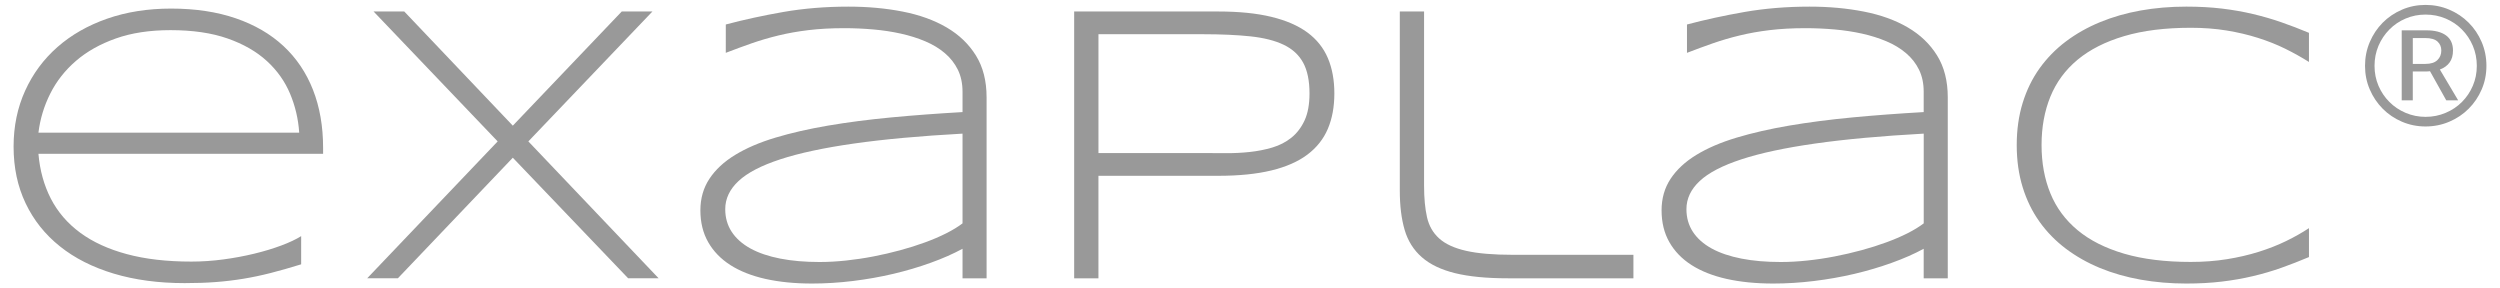
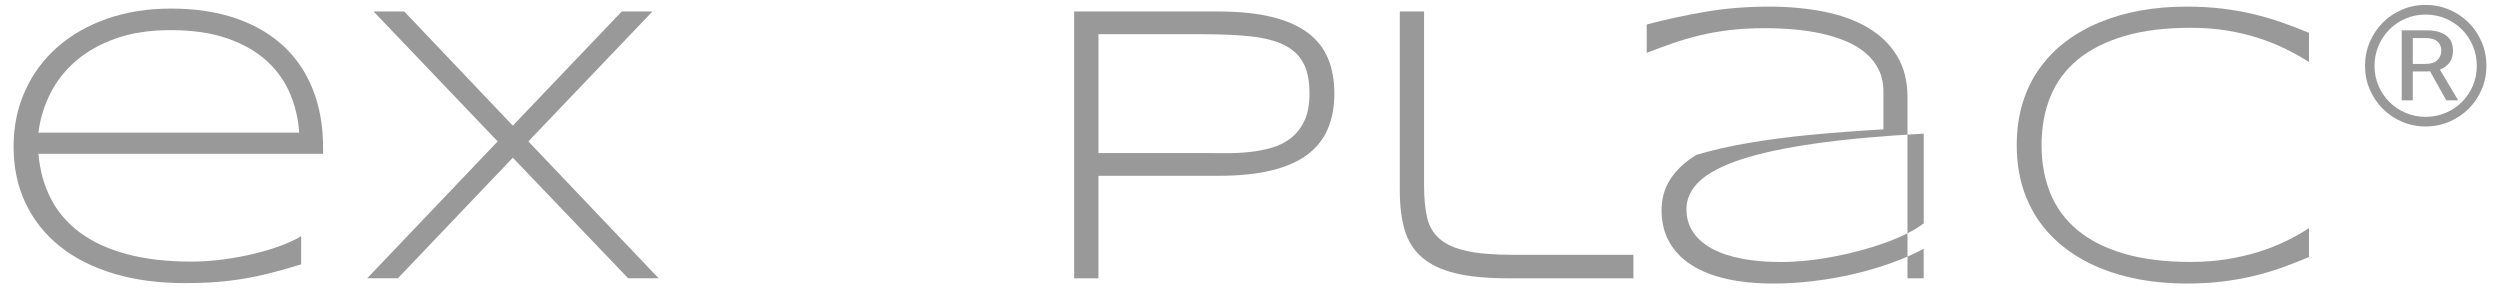
<svg xmlns="http://www.w3.org/2000/svg" version="1.1" id="Calque_1" x="0px" y="0px" width="260px" height="30px" viewBox="0 0 260 30" enable-background="new 0 0 260 30" xml:space="preserve">
  <g enable-background="new    ">
    <path fill="#999999" d="M31.32,27.49c-1.13,0.35-2.181,0.647-3.15,0.897c-0.969,0.248-1.925,0.451-2.868,0.604   c-0.942,0.154-1.901,0.271-2.878,0.343c-0.976,0.075-2.049,0.11-3.22,0.11c-2.72,0-5.177-0.33-7.371-0.987   c-2.194-0.66-4.062-1.604-5.604-2.839c-1.542-1.229-2.73-2.723-3.564-4.473c-0.835-1.75-1.252-3.715-1.252-5.896   c0-2.113,0.4-4.053,1.202-5.816c0.8-1.763,1.922-3.277,3.362-4.543s3.163-2.248,5.169-2.949c2.006-0.699,4.221-1.049,6.644-1.049   c2.518,0,4.759,0.336,6.725,1.01c1.966,0.674,3.622,1.636,4.968,2.888c1.346,1.252,2.369,2.771,3.069,4.554   c0.7,1.784,1.05,3.794,1.05,6.028v0.625H3.997c0.148,1.725,0.579,3.278,1.293,4.667c0.715,1.387,1.729,2.564,3.042,3.533   s2.931,1.713,4.85,2.229c1.92,0.521,4.16,0.779,6.72,0.779c1.091,0,2.197-0.074,3.315-0.224c1.118-0.148,2.188-0.348,3.213-0.596   c1.024-0.248,1.96-0.531,2.81-0.848c0.849-0.316,1.542-0.643,2.081-0.98L31.32,27.49L31.32,27.49z M31.118,13.797   c-0.094-1.414-0.411-2.764-0.95-4.049s-1.344-2.422-2.415-3.402c-1.072-0.982-2.432-1.764-4.083-2.343   c-1.65-0.579-3.627-0.868-5.931-0.868c-2.169,0-4.069,0.289-5.699,0.868S9.029,5.357,7.897,6.336   C6.765,7.312,5.876,8.443,5.23,9.729c-0.647,1.285-1.058,2.644-1.233,4.069L31.118,13.797L31.118,13.797z" />
    <path fill="#999999" d="M53.332,16.402L41.377,28.943h-3.191l13.571-14.237L38.852,1.195h3.191L53.332,13.07L64.661,1.195h3.191   L54.948,14.706l13.55,14.237h-3.17L53.332,16.402z" />
-     <path fill="#999999" d="M100.103,28.943v-3.07c-0.97,0.525-2.071,1.012-3.302,1.453c-1.232,0.447-2.531,0.83-3.898,1.154   c-1.367,0.321-2.77,0.569-4.211,0.745c-1.44,0.175-2.854,0.263-4.241,0.263c-1.804,0-3.422-0.162-4.856-0.484   c-1.434-0.324-2.649-0.805-3.645-1.443c-0.997-0.641-1.764-1.436-2.302-2.383c-0.539-0.949-0.808-2.051-0.808-3.303   c0-1.238,0.313-2.332,0.939-3.281s1.518-1.777,2.676-2.484c1.157-0.707,2.555-1.306,4.191-1.797   c1.635-0.49,3.463-0.908,5.482-1.253c2.019-0.343,4.203-0.626,6.553-0.849c2.349-0.223,4.823-0.406,7.422-0.555V9.535   c0-0.859-0.163-1.622-0.485-2.281c-0.324-0.659-0.774-1.234-1.354-1.727c-0.579-0.492-1.258-0.902-2.04-1.232   c-0.78-0.329-1.625-0.596-2.534-0.798c-0.909-0.201-1.866-0.347-2.868-0.435c-1.003-0.087-2.01-0.132-3.02-0.132   c-1.359,0-2.599,0.068-3.715,0.203c-1.118,0.134-2.161,0.319-3.13,0.556c-0.97,0.234-1.898,0.508-2.787,0.817   c-0.889,0.312-1.785,0.64-2.687,0.989V2.547c1.871-0.497,3.867-0.932,5.988-1.303c2.121-0.369,4.373-0.555,6.755-0.555   c2.02,0,3.904,0.172,5.655,0.516c1.75,0.343,3.271,0.892,4.564,1.646c1.292,0.755,2.309,1.726,3.049,2.919   c0.741,1.19,1.111,2.641,1.111,4.353v18.821H100.103L100.103,28.943z M100.103,13.898c-4.407,0.242-8.169,0.586-11.288,1.03   c-3.12,0.444-5.669,0.989-7.65,1.636s-3.433,1.399-4.355,2.262c-0.923,0.861-1.385,1.838-1.385,2.928   c0,0.889,0.226,1.676,0.677,2.363c0.452,0.686,1.102,1.262,1.951,1.727c0.848,0.465,1.879,0.814,3.092,1.051   c1.212,0.236,2.574,0.354,4.082,0.354c0.889,0,1.809-0.052,2.759-0.152c0.95-0.103,1.896-0.241,2.84-0.424   c0.944-0.183,1.873-0.396,2.79-0.646c0.916-0.248,1.778-0.521,2.587-0.818c0.808-0.295,1.546-0.611,2.212-0.947   c0.667-0.338,1.23-0.682,1.689-1.031L100.103,13.898L100.103,13.898z" />
    <path fill="#999999" d="M138.773,9.718c0,1.388-0.225,2.612-0.676,3.677c-0.451,1.062-1.16,1.957-2.129,2.686   c-0.969,0.728-2.219,1.275-3.748,1.646c-1.527,0.371-3.369,0.556-5.523,0.556h-12.459v10.664h-2.525V1.195h14.984   c2.154,0,3.996,0.186,5.523,0.556c1.529,0.371,2.777,0.912,3.748,1.625c0.969,0.715,1.678,1.604,2.129,2.666   C138.549,7.107,138.773,8.332,138.773,9.718z M136.189,9.718c0-1.317-0.219-2.383-0.654-3.188c-0.439-0.81-1.113-1.433-2.021-1.869   c-0.91-0.438-2.062-0.729-3.458-0.879c-1.396-0.147-3.049-0.223-4.963-0.223H114.24v12.359h10.854c0.742,0,1.533,0.003,2.375,0.01   c0.844,0.007,1.675-0.033,2.498-0.122c0.823-0.087,1.606-0.243,2.354-0.464c0.748-0.223,1.408-0.562,1.98-1.02   c0.572-0.459,1.031-1.058,1.375-1.799C136.018,11.783,136.189,10.849,136.189,9.718z" />
    <path fill="#999999" d="M148.104,19.352c0,1.252,0.102,2.328,0.303,3.23c0.203,0.902,0.627,1.643,1.273,2.221   c0.646,0.58,1.578,1.008,2.797,1.283c1.217,0.277,2.838,0.414,4.857,0.414h12.541v2.443h-13.047c-2.221,0-4.057-0.179-5.504-0.535   c-1.445-0.357-2.598-0.908-3.451-1.656c-0.855-0.748-1.451-1.693-1.789-2.838c-0.336-1.143-0.504-2.502-0.504-4.078V1.195h2.523   V19.352L148.104,19.352z" />
-     <path fill="#999999" d="M200.064,28.943v-3.07c-0.969,0.525-2.07,1.012-3.301,1.453c-1.232,0.447-2.531,0.83-3.896,1.154   c-1.367,0.321-2.771,0.569-4.211,0.745c-1.441,0.175-2.854,0.263-4.24,0.263c-1.805,0-3.422-0.162-4.857-0.484   c-1.434-0.324-2.648-0.805-3.645-1.443c-0.998-0.641-1.766-1.436-2.303-2.383c-0.539-0.949-0.807-2.051-0.807-3.303   c0-1.238,0.311-2.332,0.938-3.281s1.518-1.777,2.676-2.484s2.555-1.306,4.189-1.797c1.637-0.49,3.463-0.908,5.482-1.253   c2.02-0.343,4.205-0.626,6.555-0.849s4.822-0.406,7.42-0.555V9.535c0-0.859-0.162-1.622-0.484-2.281s-0.773-1.234-1.354-1.727   c-0.578-0.492-1.258-0.902-2.039-1.232c-0.781-0.329-1.625-0.596-2.535-0.798c-0.908-0.201-1.863-0.347-2.867-0.435   c-1.004-0.087-2.01-0.132-3.02-0.132c-1.359,0-2.598,0.068-3.715,0.203c-1.117,0.134-2.16,0.319-3.129,0.556   c-0.971,0.234-1.898,0.508-2.787,0.817c-0.889,0.312-1.785,0.64-2.688,0.989V2.547c1.871-0.497,3.867-0.932,5.988-1.303   c2.121-0.369,4.373-0.555,6.754-0.555c2.021,0,3.906,0.172,5.656,0.516c1.75,0.343,3.271,0.892,4.564,1.646   c1.293,0.755,2.309,1.726,3.049,2.919c0.74,1.19,1.111,2.641,1.111,4.353v18.821H200.064L200.064,28.943z M200.064,13.898   c-4.406,0.242-8.168,0.586-11.289,1.03c-3.119,0.444-5.668,0.989-7.648,1.636s-3.434,1.399-4.355,2.262   c-0.924,0.861-1.383,1.838-1.383,2.928c0,0.889,0.225,1.676,0.676,2.363c0.451,0.686,1.102,1.262,1.951,1.727   c0.848,0.465,1.879,0.814,3.092,1.051s2.574,0.354,4.082,0.354c0.891,0,1.811-0.052,2.76-0.152s1.896-0.241,2.84-0.424   s1.873-0.396,2.789-0.646c0.918-0.248,1.779-0.521,2.588-0.818c0.809-0.295,1.545-0.611,2.213-0.947   c0.666-0.338,1.229-0.682,1.688-1.031v-9.332H200.064z" />
+     <path fill="#999999" d="M200.064,28.943v-3.07c-0.969,0.525-2.07,1.012-3.301,1.453c-1.232,0.447-2.531,0.83-3.896,1.154   c-1.367,0.321-2.771,0.569-4.211,0.745c-1.441,0.175-2.854,0.263-4.24,0.263c-1.805,0-3.422-0.162-4.857-0.484   c-1.434-0.324-2.648-0.805-3.645-1.443c-0.998-0.641-1.766-1.436-2.303-2.383c-0.539-0.949-0.807-2.051-0.807-3.303   c0-1.238,0.311-2.332,0.938-3.281s1.518-1.777,2.676-2.484c1.637-0.49,3.463-0.908,5.482-1.253   c2.02-0.343,4.205-0.626,6.555-0.849s4.822-0.406,7.42-0.555V9.535c0-0.859-0.162-1.622-0.484-2.281s-0.773-1.234-1.354-1.727   c-0.578-0.492-1.258-0.902-2.039-1.232c-0.781-0.329-1.625-0.596-2.535-0.798c-0.908-0.201-1.863-0.347-2.867-0.435   c-1.004-0.087-2.01-0.132-3.02-0.132c-1.359,0-2.598,0.068-3.715,0.203c-1.117,0.134-2.16,0.319-3.129,0.556   c-0.971,0.234-1.898,0.508-2.787,0.817c-0.889,0.312-1.785,0.64-2.688,0.989V2.547c1.871-0.497,3.867-0.932,5.988-1.303   c2.121-0.369,4.373-0.555,6.754-0.555c2.021,0,3.906,0.172,5.656,0.516c1.75,0.343,3.271,0.892,4.564,1.646   c1.293,0.755,2.309,1.726,3.049,2.919c0.74,1.19,1.111,2.641,1.111,4.353v18.821H200.064L200.064,28.943z M200.064,13.898   c-4.406,0.242-8.168,0.586-11.289,1.03c-3.119,0.444-5.668,0.989-7.648,1.636s-3.434,1.399-4.355,2.262   c-0.924,0.861-1.383,1.838-1.383,2.928c0,0.889,0.225,1.676,0.676,2.363c0.451,0.686,1.102,1.262,1.951,1.727   c0.848,0.465,1.879,0.814,3.092,1.051s2.574,0.354,4.082,0.354c0.891,0,1.811-0.052,2.76-0.152s1.896-0.241,2.84-0.424   s1.873-0.396,2.789-0.646c0.918-0.248,1.779-0.521,2.588-0.818c0.809-0.295,1.545-0.611,2.213-0.947   c0.666-0.338,1.229-0.682,1.688-1.031v-9.332H200.064z" />
    <path fill="#999999" d="M237.254,27.854c-0.949,0.336-1.938,0.627-2.959,0.866c-1.023,0.242-2.102,0.433-3.232,0.565   c-1.129,0.136-2.361,0.203-3.693,0.203c-1.645,0-3.223-0.137-4.736-0.403c-1.514-0.271-2.924-0.675-4.23-1.211   c-1.307-0.539-2.49-1.211-3.555-2.011c-1.062-0.801-1.975-1.733-2.736-2.799c-0.76-1.062-1.346-2.26-1.756-3.594   c-0.412-1.333-0.617-2.793-0.617-4.382c0-1.587,0.207-3.049,0.617-4.383c0.41-1.331,0.996-2.53,1.756-3.595   c0.762-1.062,1.674-1.996,2.736-2.797c1.064-0.801,2.25-1.472,3.555-2.009c1.307-0.54,2.711-0.942,4.221-1.213   c1.508-0.269,3.09-0.403,4.746-0.403c1.332,0,2.564,0.068,3.695,0.202c1.129,0.136,2.207,0.322,3.23,0.565   c1.023,0.242,2.01,0.527,2.959,0.857s1.908,0.697,2.877,1.102v3.029c-0.768-0.485-1.59-0.942-2.465-1.375   c-0.875-0.43-1.822-0.808-2.84-1.129c-1.018-0.324-2.105-0.58-3.264-0.769s-2.396-0.282-3.719-0.282   c-2.666,0-4.979,0.288-6.932,0.868c-1.953,0.578-3.566,1.396-4.842,2.453c-1.271,1.058-2.215,2.335-2.828,3.836   c-0.613,1.502-0.92,3.181-0.92,5.04c0,1.857,0.307,3.533,0.92,5.027c0.611,1.494,1.557,2.771,2.828,3.826   c1.275,1.06,2.889,1.871,4.842,2.445c1.953,0.572,4.264,0.857,6.932,0.857c1.32,0,2.57-0.094,3.75-0.283   c1.178-0.188,2.283-0.445,3.312-0.768c1.031-0.324,1.982-0.697,2.852-1.121s1.66-0.871,2.375-1.342v3.008   C239.162,27.146,238.201,27.515,237.254,27.854z" />
  </g>
  <g enable-background="new    ">
    <path fill="#999999" d="M258.588,6.846c0,0.875-0.164,1.694-0.494,2.457c-0.33,0.766-0.781,1.434-1.352,2.003   c-0.57,0.572-1.242,1.022-2.016,1.353c-0.77,0.328-1.594,0.494-2.471,0.494c-0.867,0-1.686-0.166-2.453-0.494   c-0.768-0.33-1.434-0.779-2.002-1.353c-0.566-0.569-1.016-1.237-1.344-2.003c-0.33-0.763-0.494-1.582-0.494-2.457   c0-0.876,0.164-1.699,0.494-2.474c0.33-0.771,0.777-1.442,1.344-2.013c0.568-0.571,1.236-1.022,2.002-1.352   c0.768-0.332,1.586-0.496,2.453-0.496c0.875,0,1.701,0.164,2.471,0.496c0.773,0.327,1.445,0.779,2.016,1.352   c0.57,0.569,1.021,1.242,1.352,2.013C258.424,5.146,258.588,5.97,258.588,6.846z M246.951,6.846c0,0.742,0.139,1.436,0.412,2.076   c0.277,0.643,0.654,1.204,1.135,1.682c0.479,0.481,1.041,0.858,1.688,1.133c0.646,0.276,1.338,0.416,2.072,0.416   c0.742,0,1.438-0.14,2.088-0.416c0.652-0.273,1.217-0.65,1.697-1.133c0.479-0.478,0.855-1.039,1.131-1.682s0.414-1.334,0.414-2.076   s-0.139-1.438-0.414-2.084s-0.652-1.212-1.131-1.693c-0.48-0.486-1.045-0.867-1.697-1.141c-0.65-0.275-1.346-0.412-2.088-0.412   c-0.734,0-1.424,0.137-2.072,0.412c-0.646,0.273-1.209,0.653-1.688,1.141c-0.48,0.481-0.857,1.047-1.135,1.693   C247.09,5.408,246.951,6.104,246.951,6.846z M250.93,7.434v3.002h-1.152V3.154h2.555c0.893,0,1.58,0.178,2.059,0.531   c0.479,0.354,0.719,0.879,0.719,1.571c0,0.5-0.115,0.912-0.35,1.237c-0.234,0.326-0.572,0.572-1.014,0.738l1.902,3.202h-1.238   l-1.689-3.026c-0.043,0.009-0.092,0.013-0.15,0.013c-0.051,0.009-0.111,0.013-0.182,0.013c-0.072,0-0.148,0-0.232,0H250.93z    M253.896,5.257c0-0.385-0.133-0.697-0.4-0.94c-0.268-0.24-0.689-0.359-1.264-0.359h-1.301v2.689h1.301   c0.566,0,0.986-0.133,1.256-0.396C253.762,5.986,253.896,5.656,253.896,5.257z" />
  </g>
</svg>